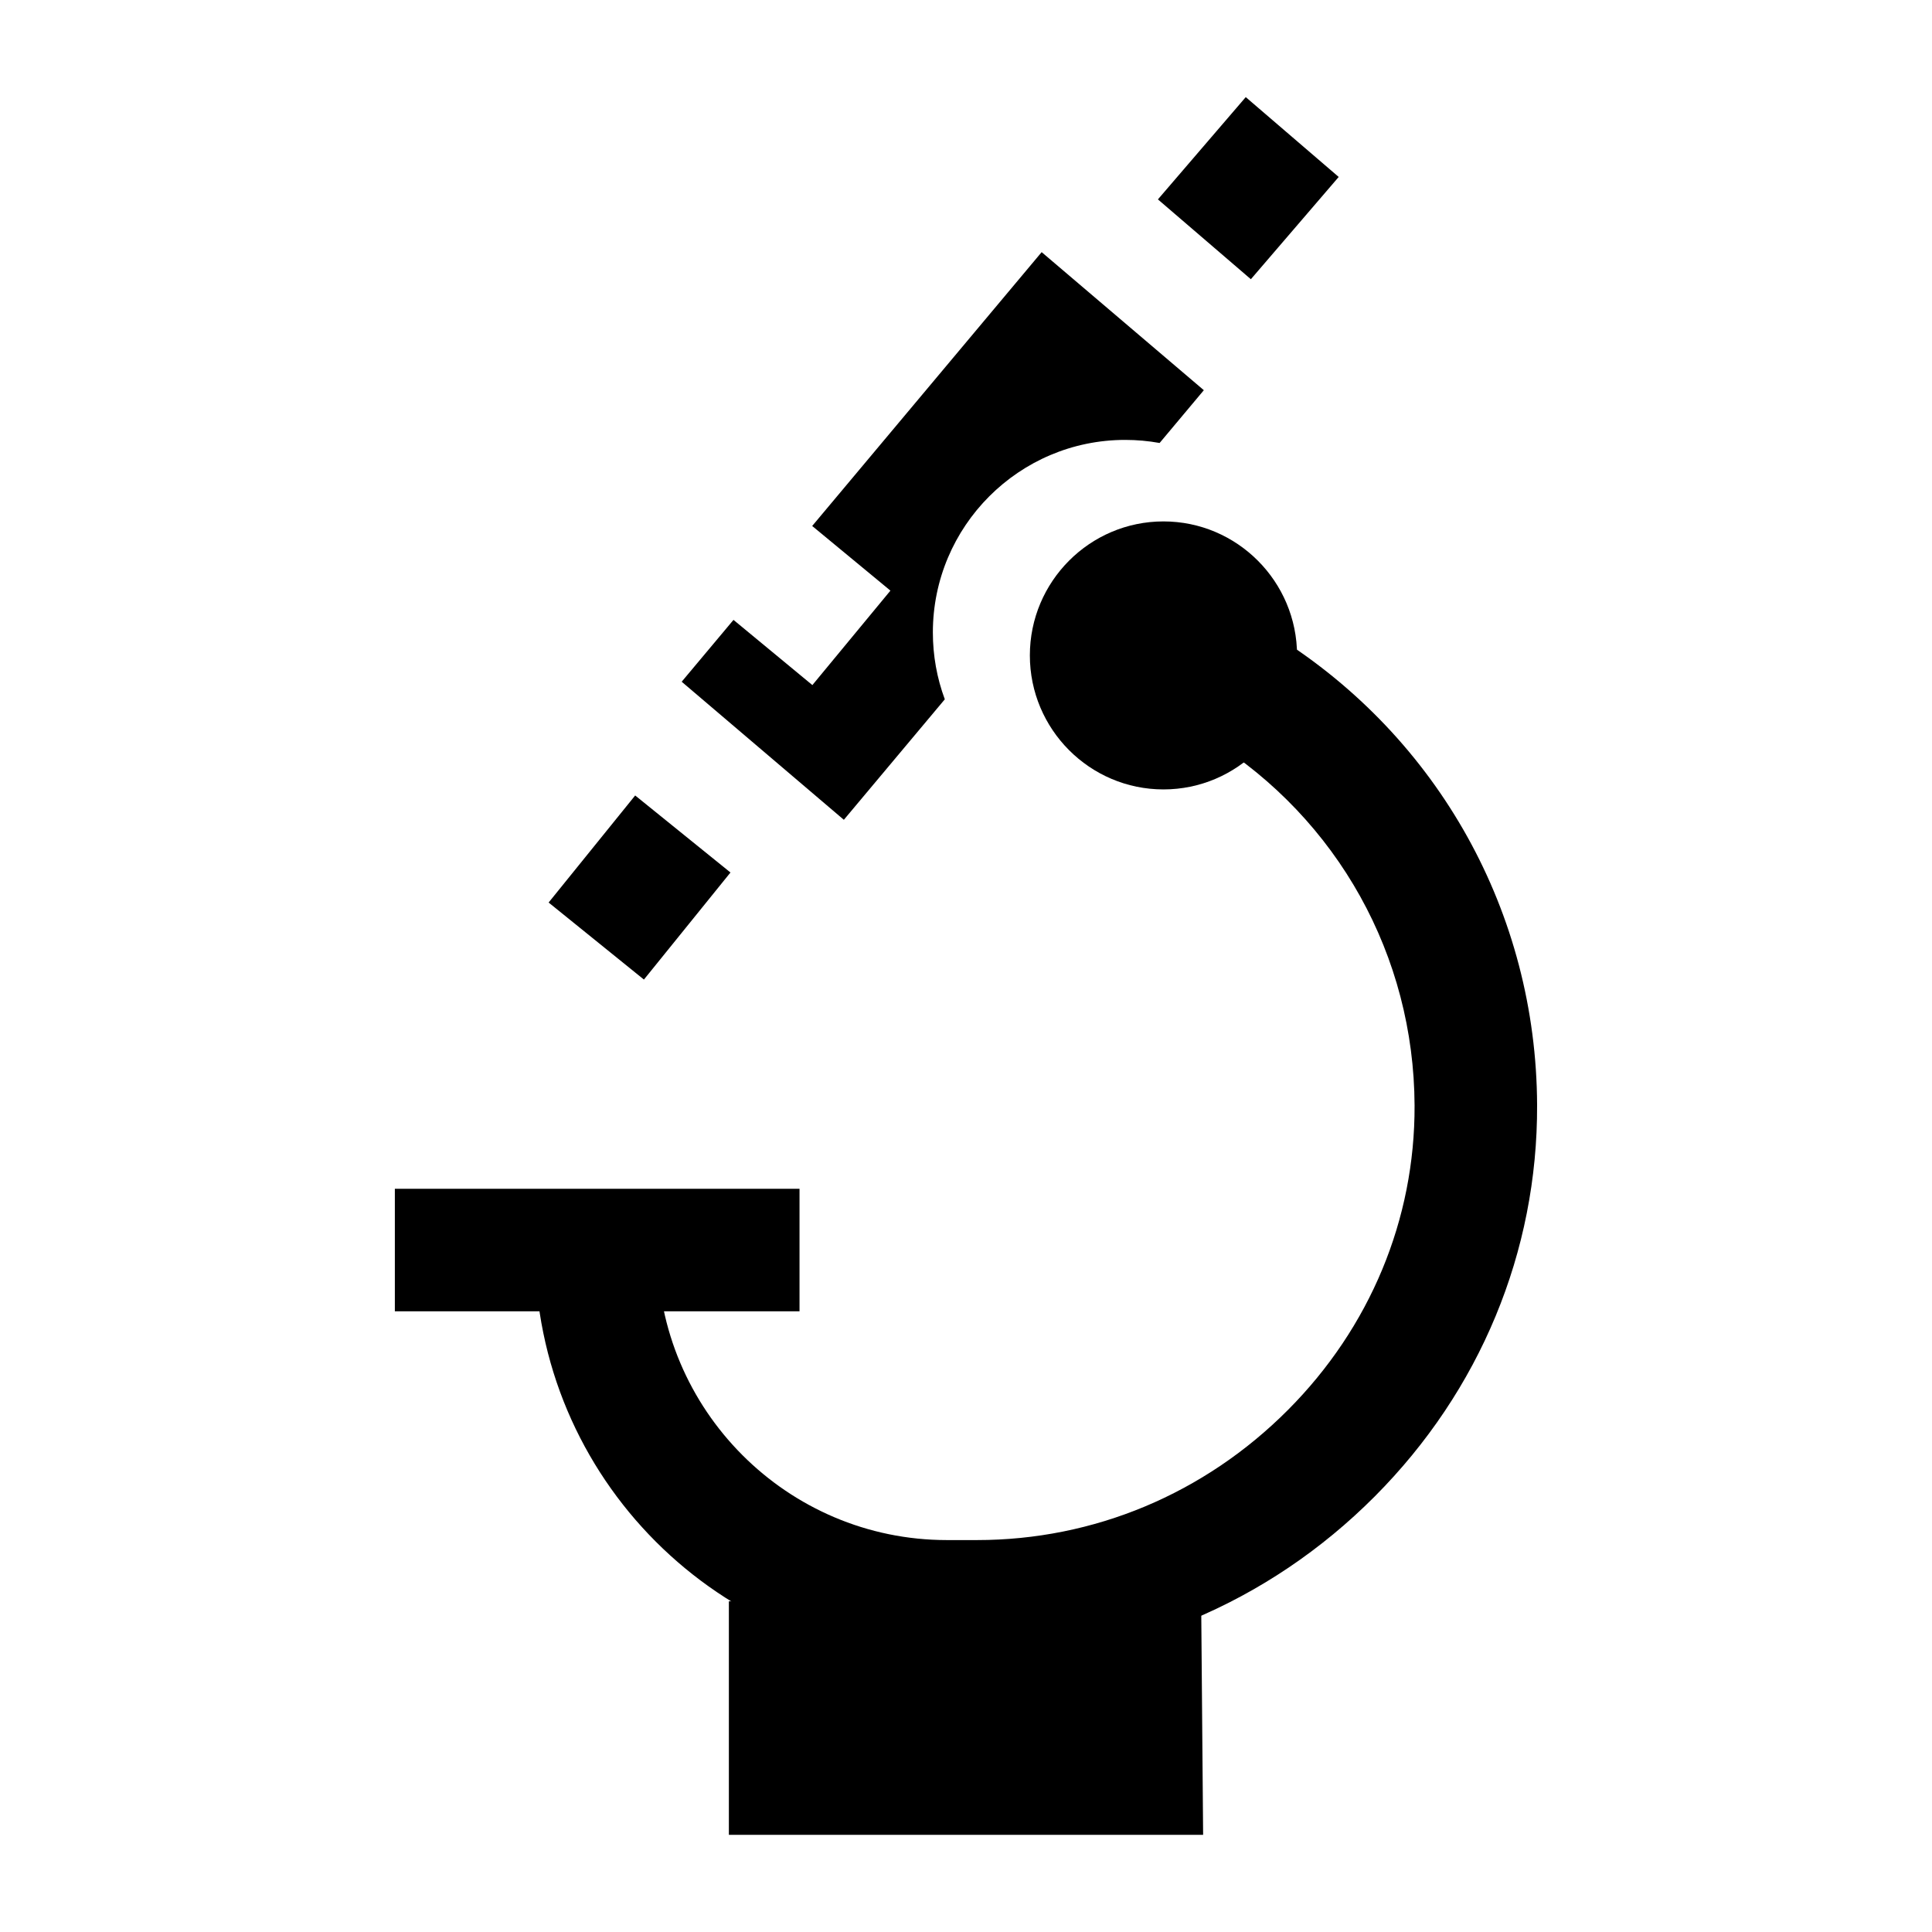
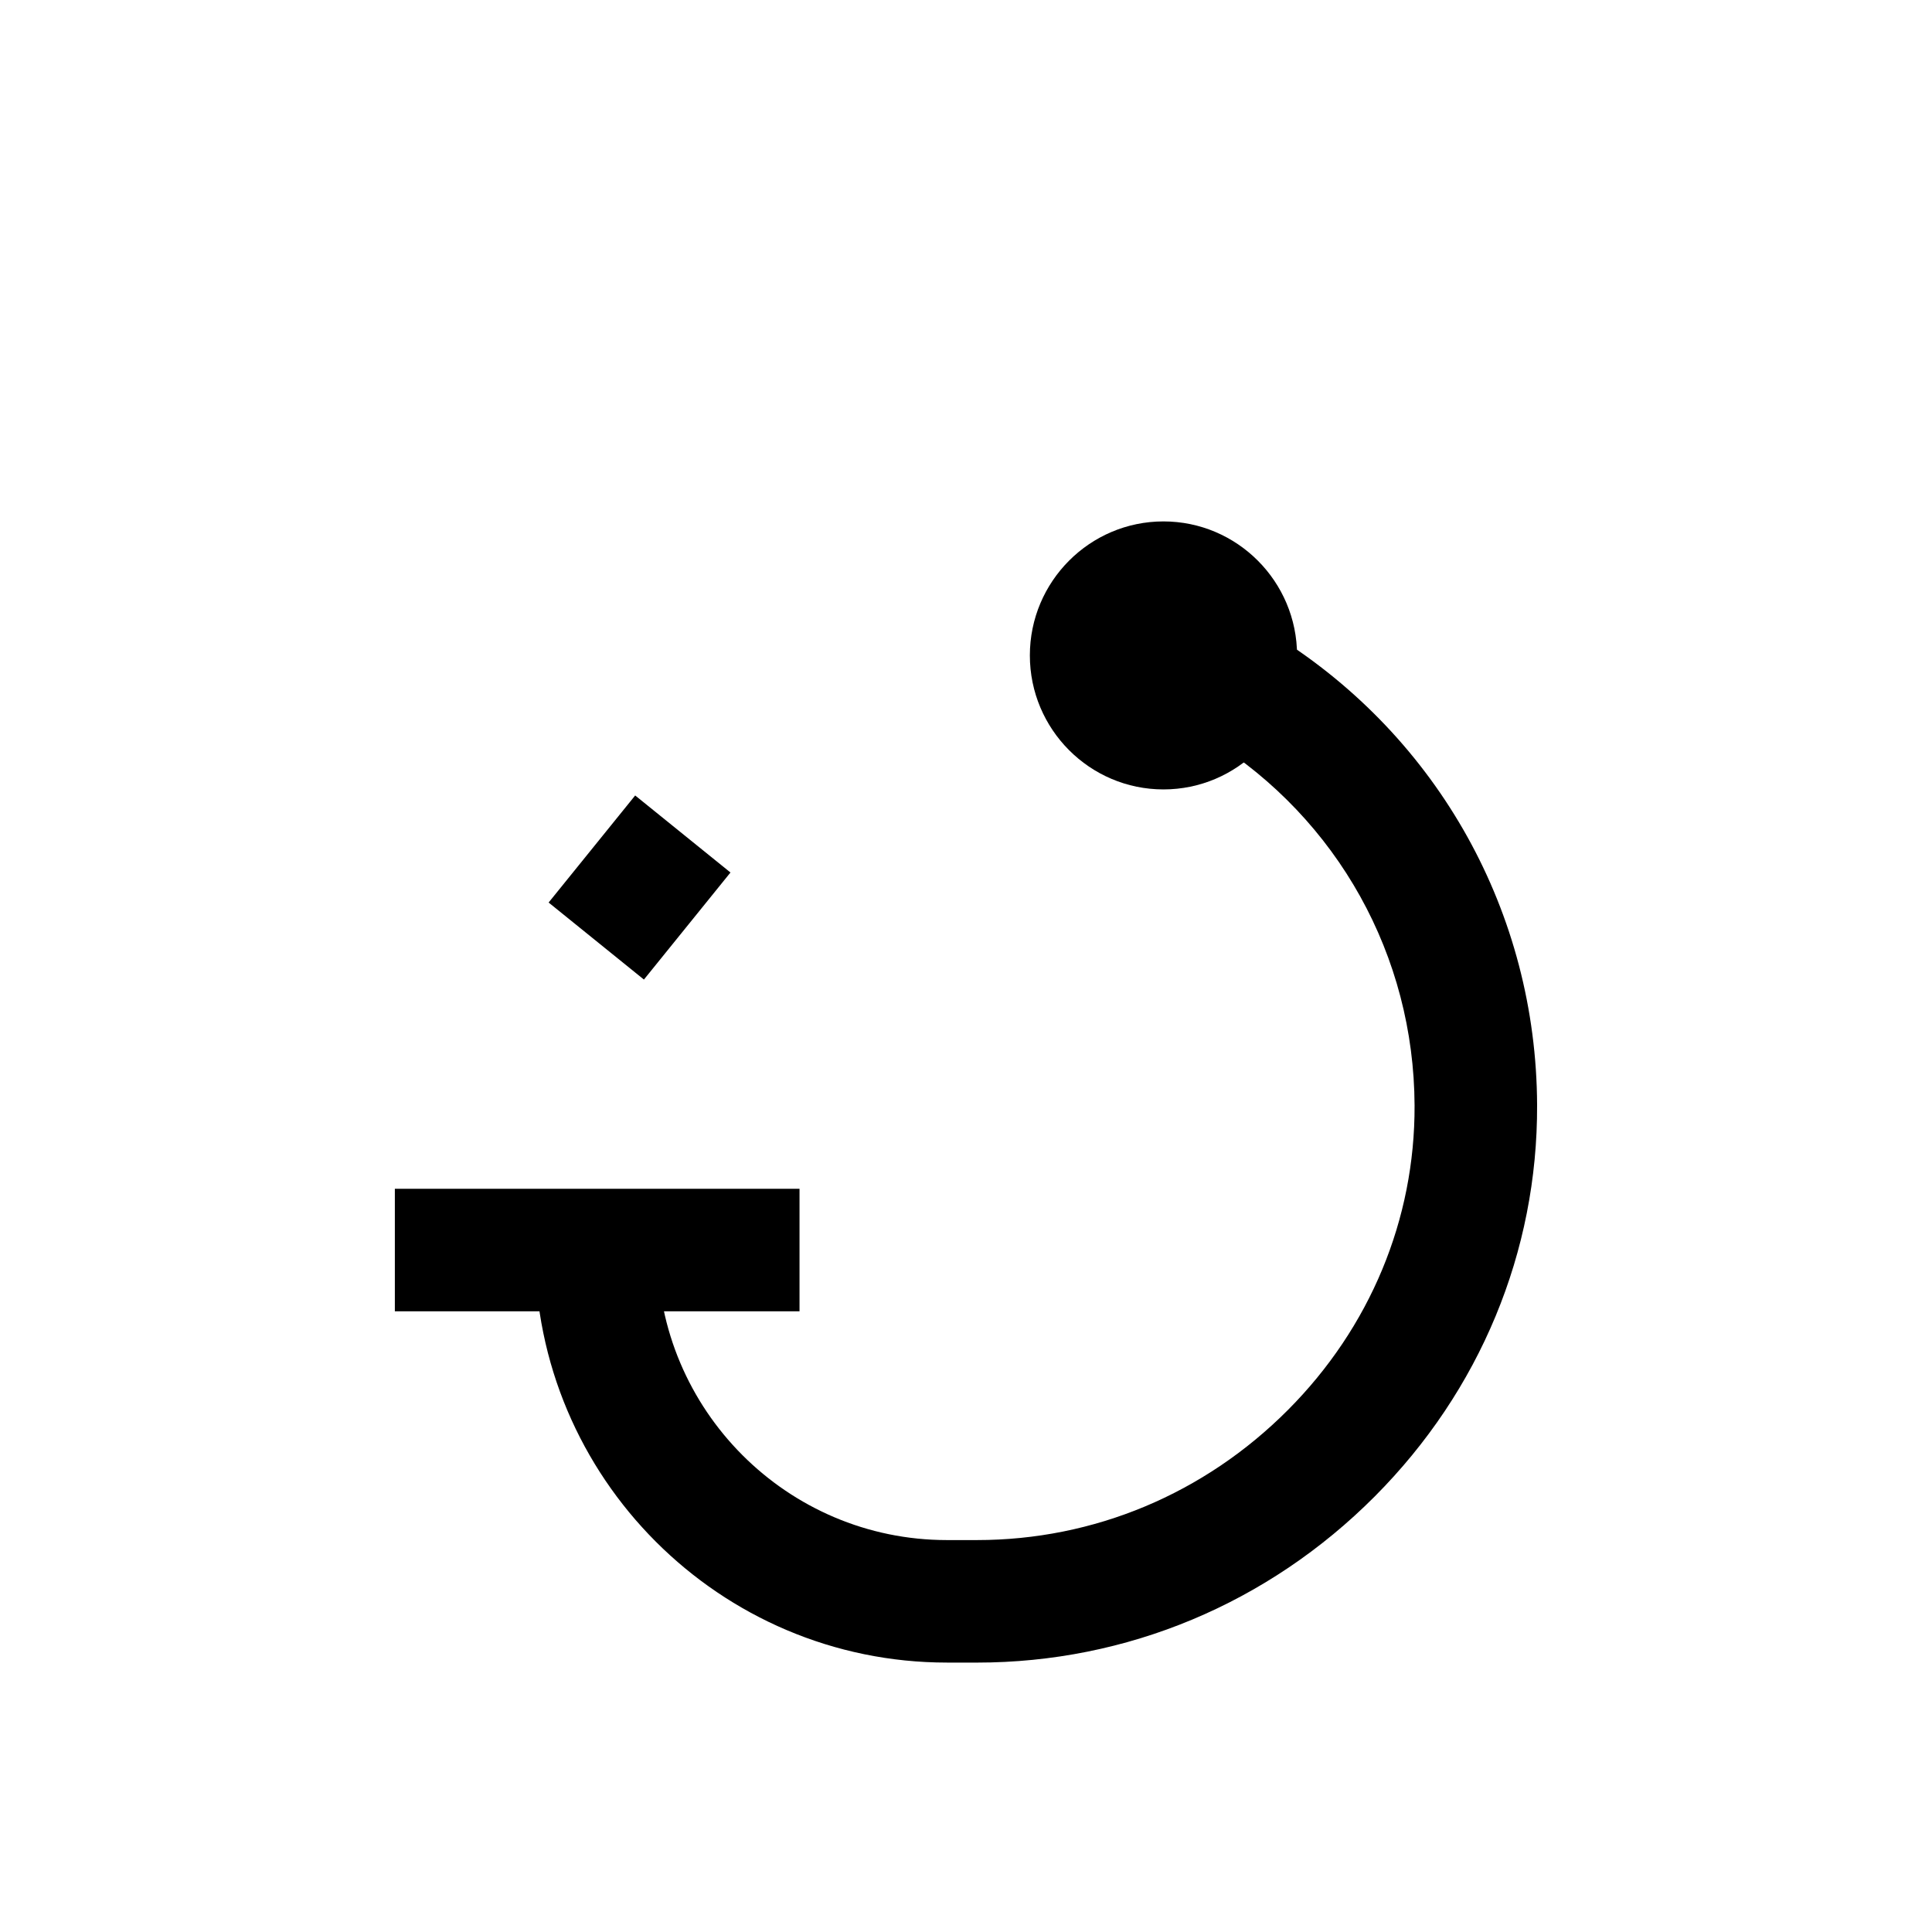
<svg xmlns="http://www.w3.org/2000/svg" fill="#000000" width="800px" height="800px" version="1.1" viewBox="144 144 512 512">
  <g>
-     <path d="m462.84 630.25h-125.68v-61.887h125.16z" />
-     <path d="m450.86 196.84 23.277-27.102 24.633 21.156-23.277 27.102z" />
    <path d="m289.39 383.18 22.938-28.371 25.254 20.414-22.938 28.371z" />
    <path d="m402.9 584.6h-7.953c-60.199 0-109.18-49.043-109.18-109.32h32.469c0 42.379 34.41 76.855 76.703 76.855h7.953c31.008 0 60.285-12.25 82.445-34.5 21.746-21.832 33.656-50.48 33.539-80.668-0.156-39.613-20.297-75.828-53.875-96.871l17.242-27.516c43.07 26.988 68.906 73.441 69.105 124.26 0.152 38.887-15.121 75.715-43.004 103.71-28.293 28.406-65.746 44.055-105.45 44.055z" />
    <path d="m452.33 282.18c-19.523 0-35.406 15.93-35.406 35.512s15.883 35.512 35.406 35.512 35.406-15.93 35.406-35.512-15.883-35.512-35.406-35.512z" />
-     <path d="m420.05 210.82-60.812 72.57 20.734 17.133-20.684 25.031-20.906-17.277-13.73 16.387 42.977 36.59 26.754-31.93c-2.09-5.629-3.164-11.609-3.164-17.73 0-28.129 22.859-51.016 50.961-51.016 3.09 0 6.137 0.273 9.129 0.816l11.719-13.988z" />
    <path d="m248.64 459.04h107.24v32.469h-107.24z" />
  </g>
</svg>